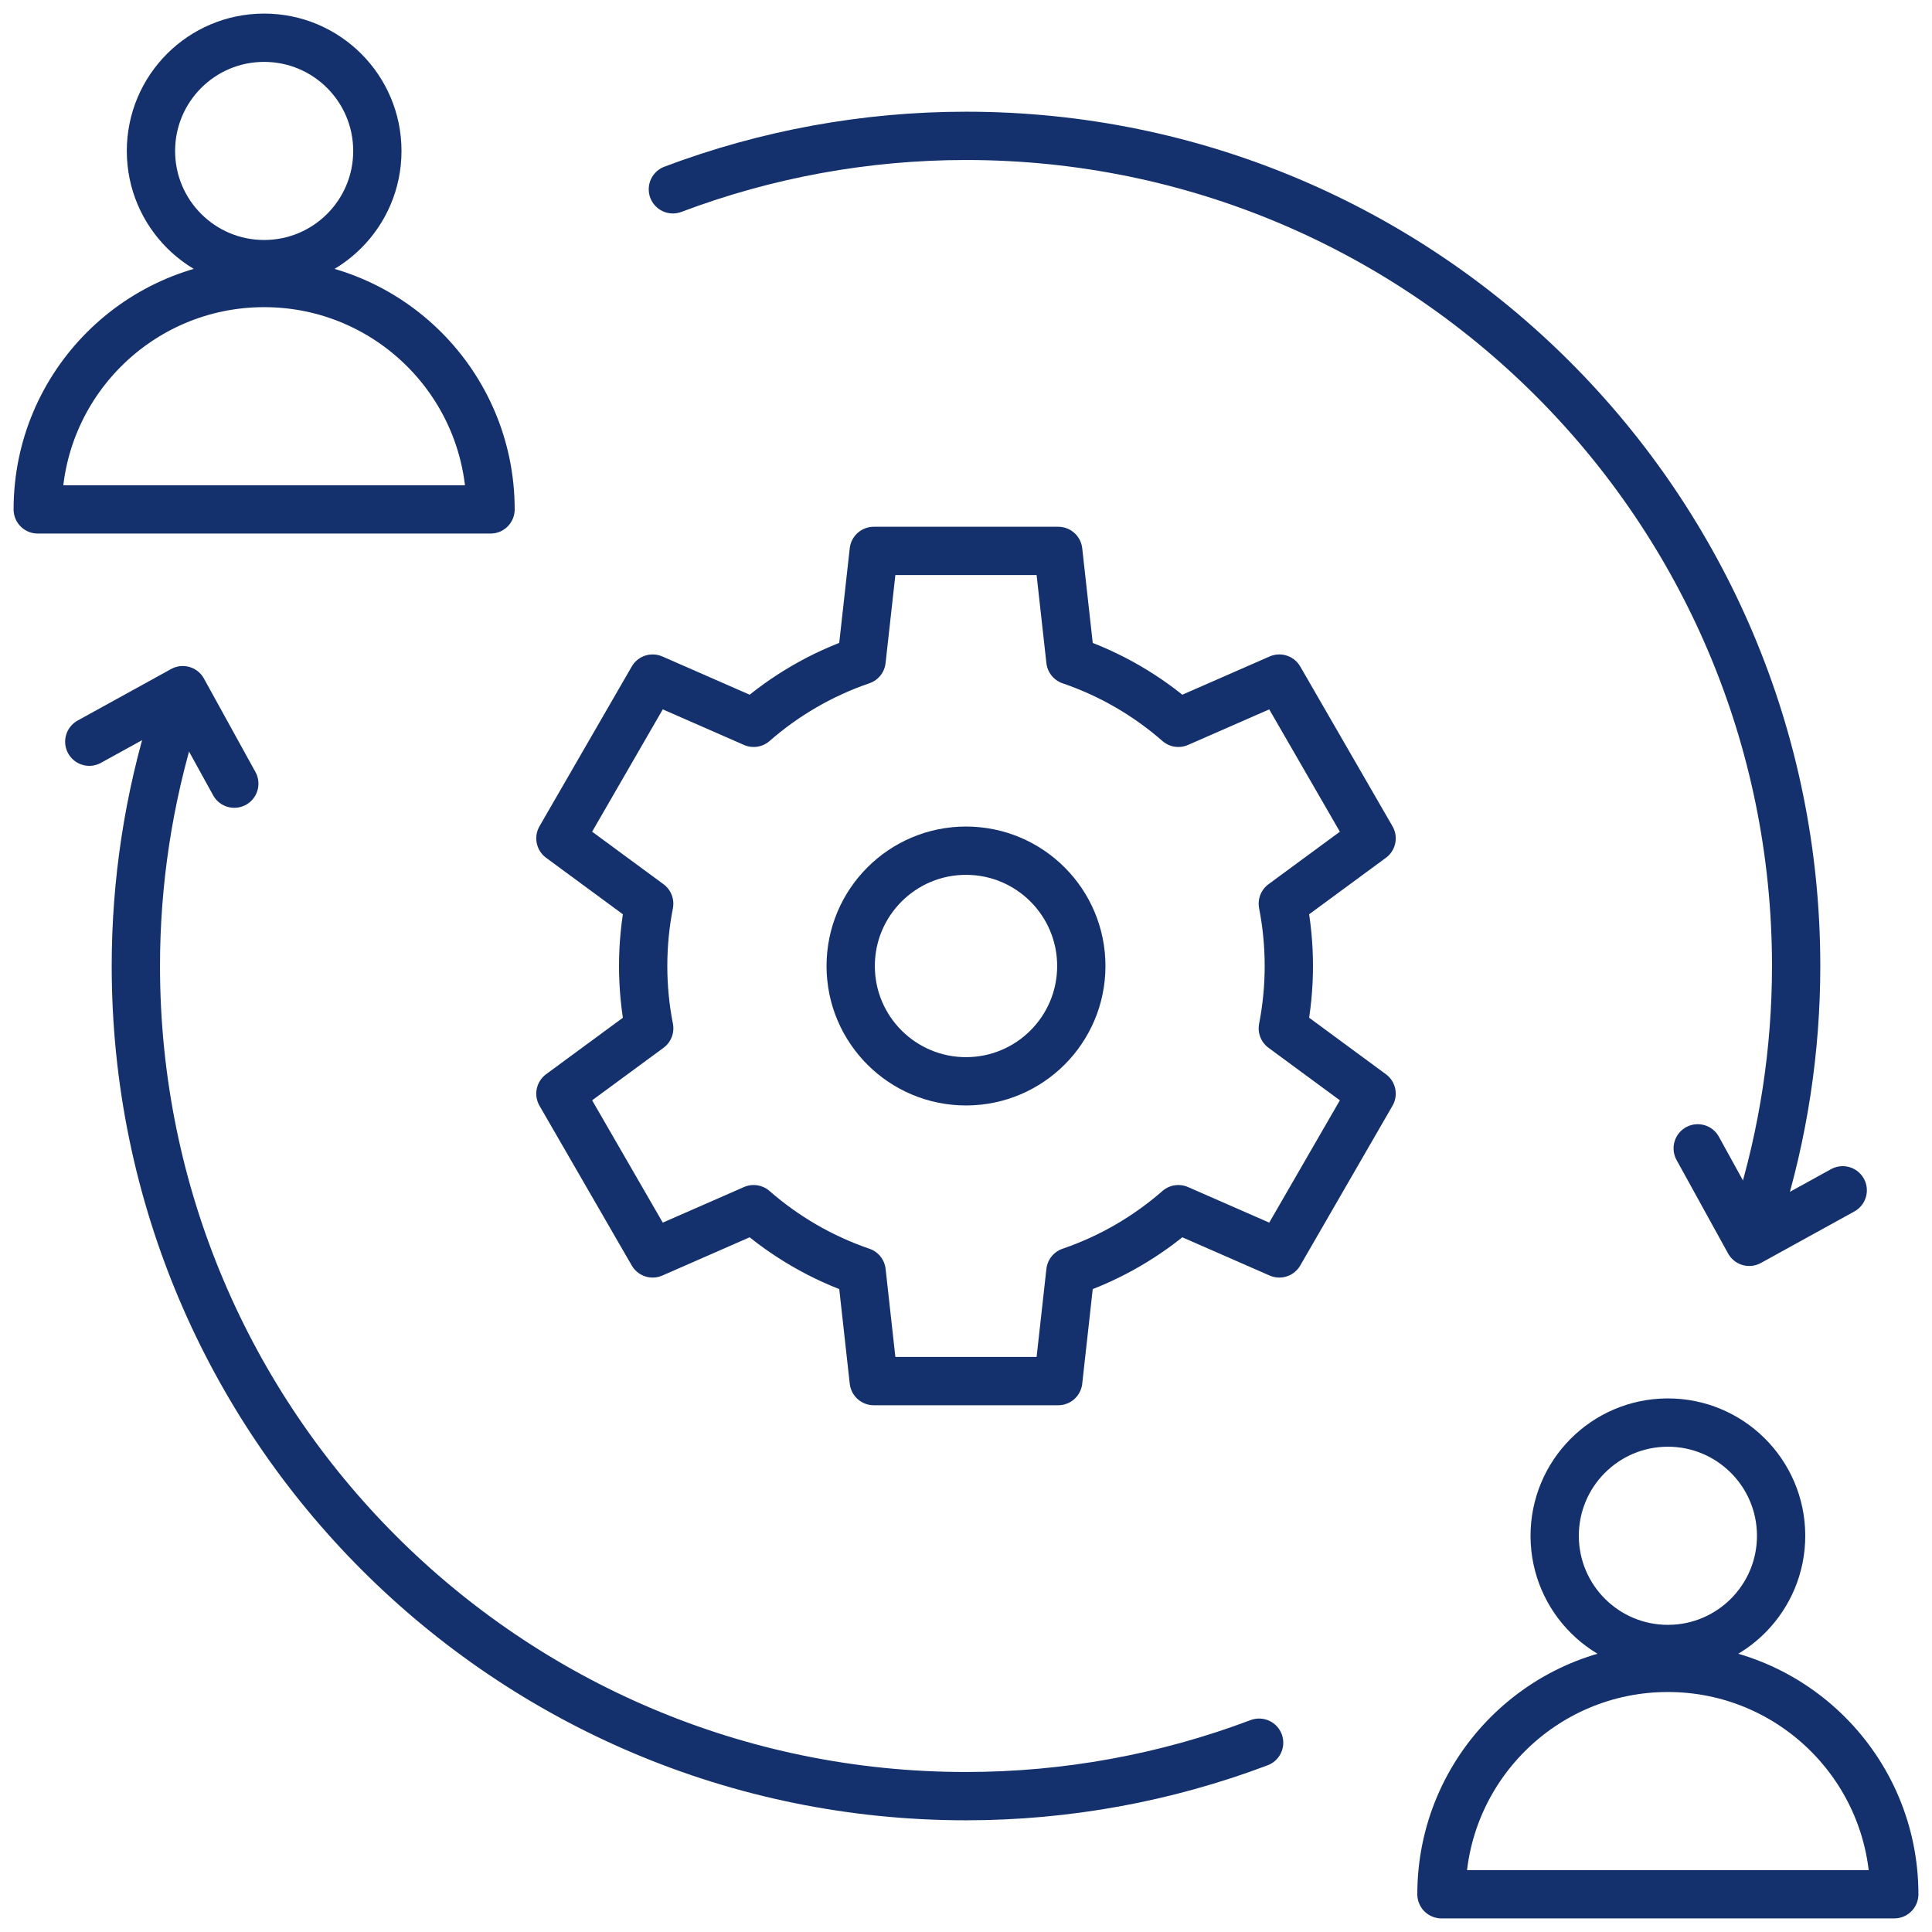
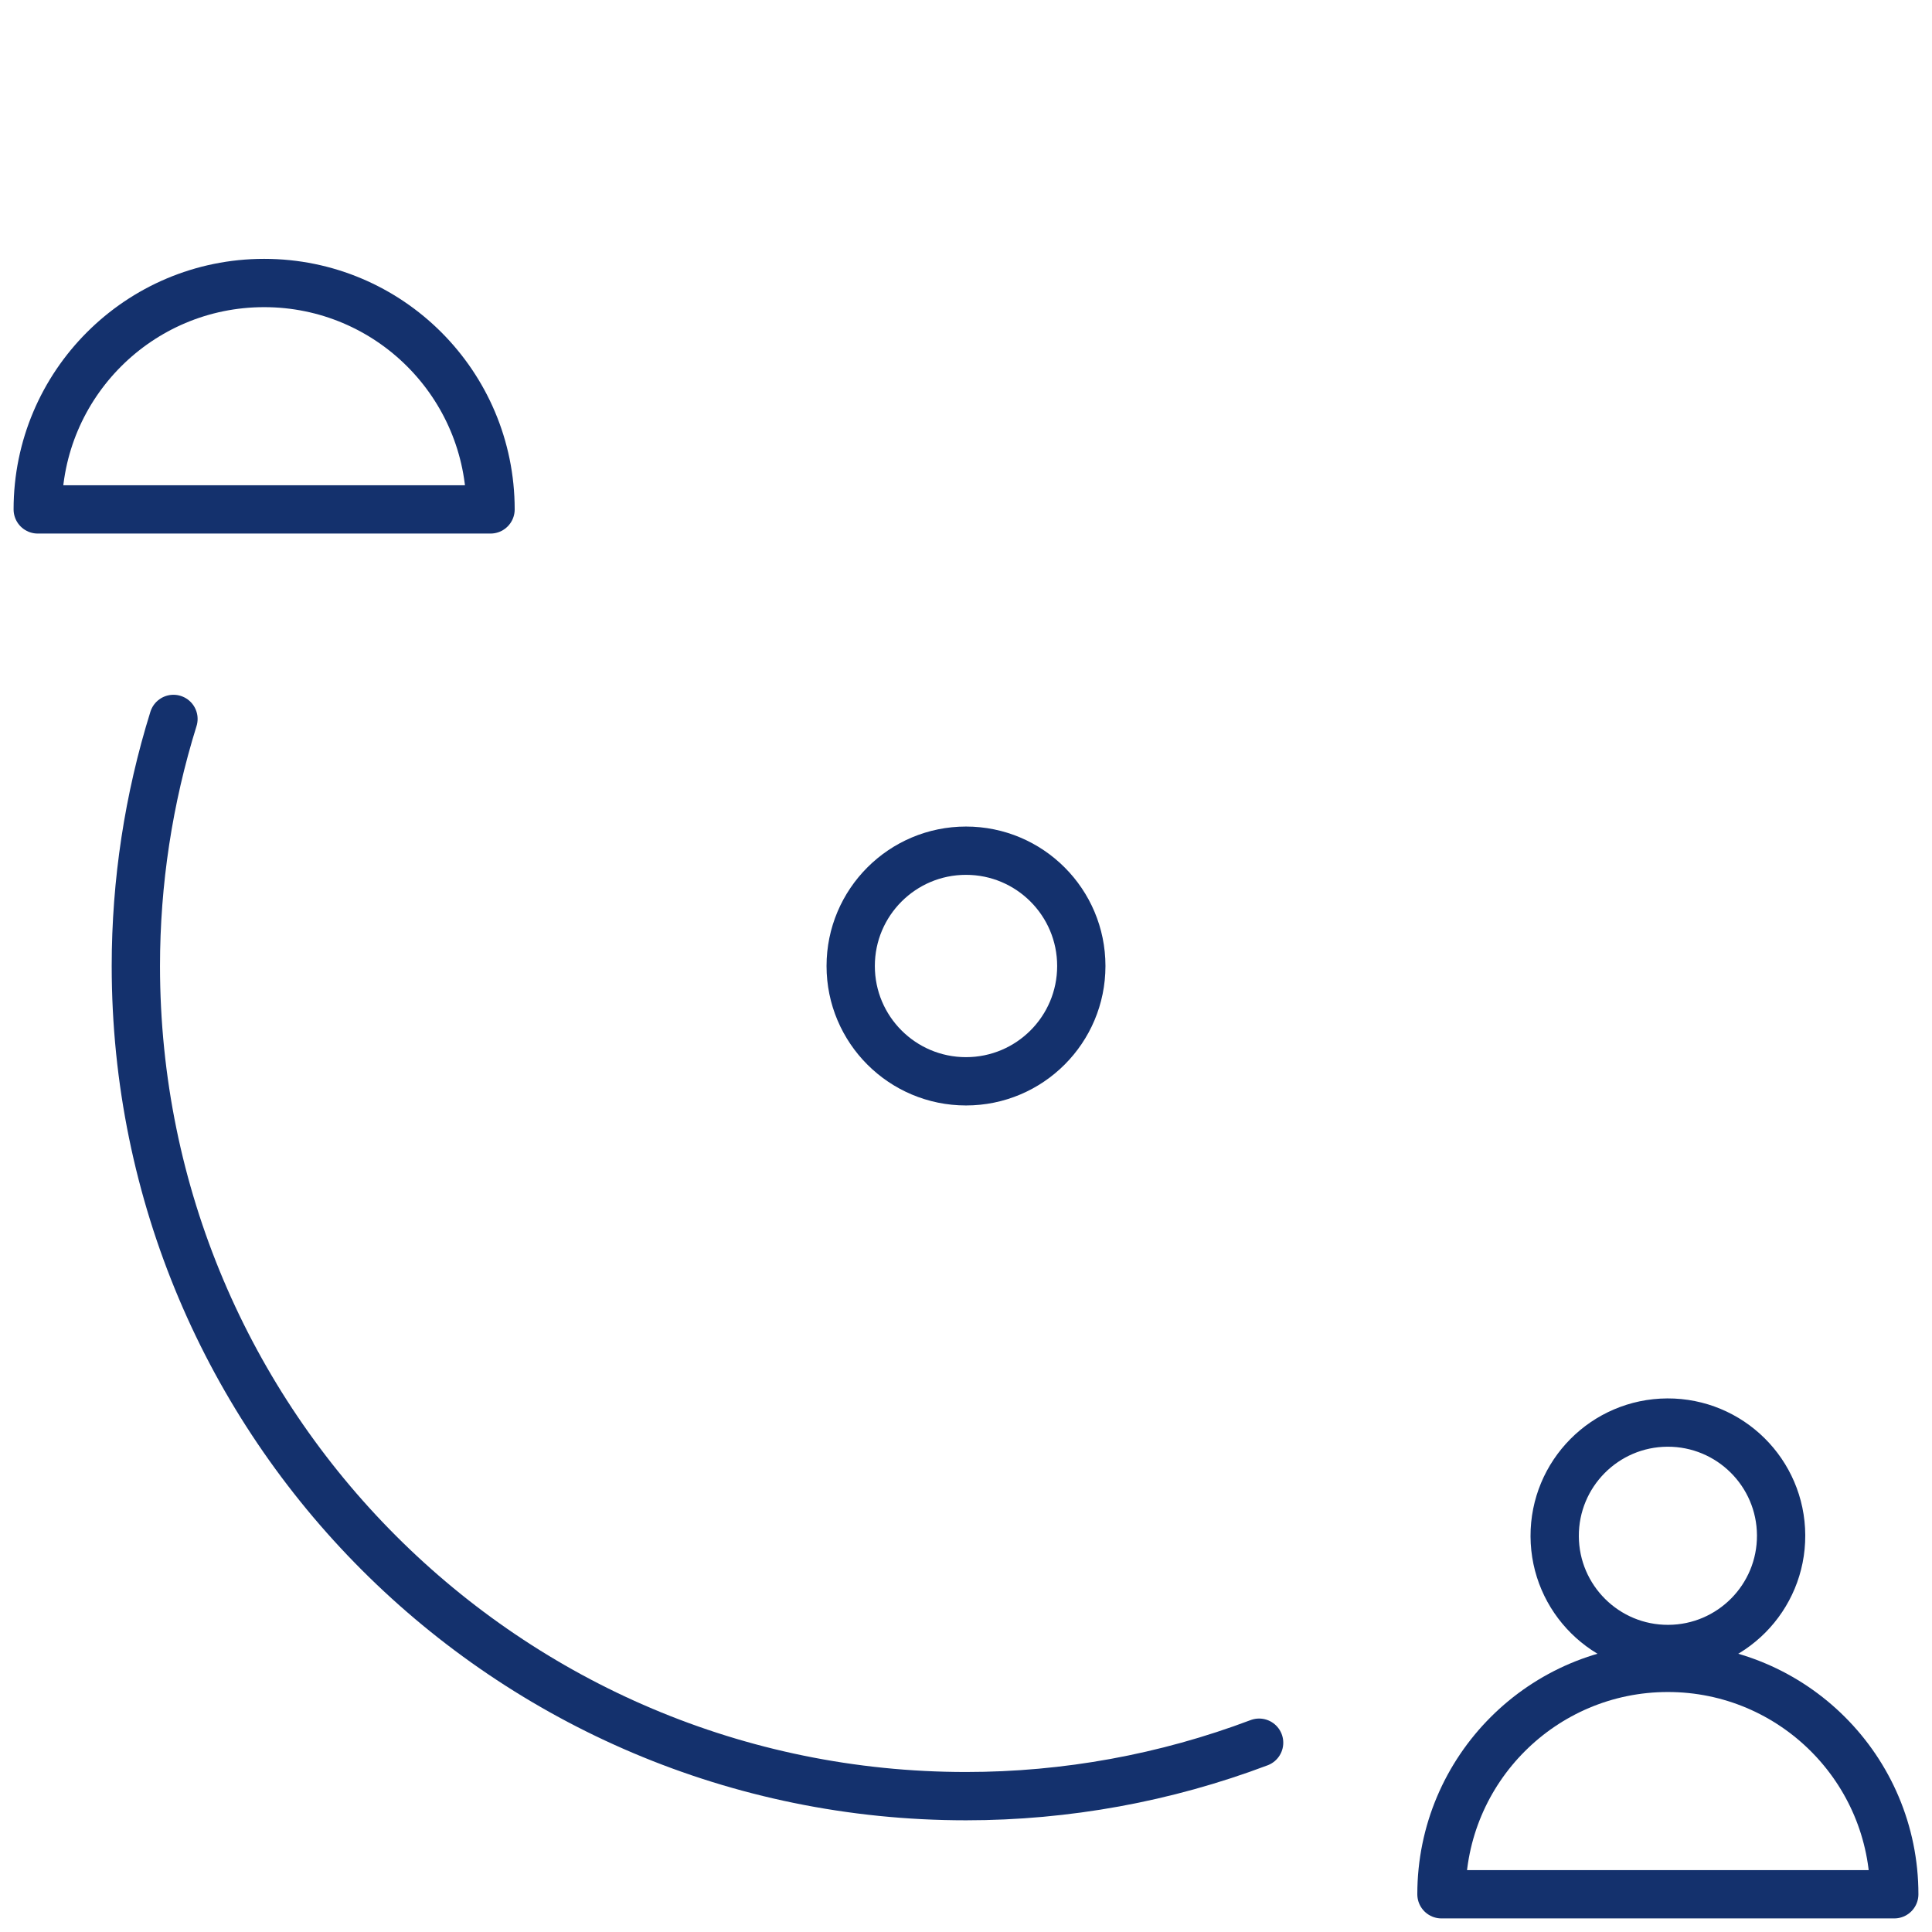
<svg xmlns="http://www.w3.org/2000/svg" width="60" height="60" viewBox="0 0 60 60" fill="none">
-   <path fill-rule="evenodd" clip-rule="evenodd" d="M33.242 20.511C34.489 20.936 35.624 21.6 36.594 22.448L39.731 21.074L42.596 26.036L39.839 28.064C39.961 28.691 40.026 29.338 40.026 30C40.026 30.663 39.961 31.31 39.839 31.936L42.596 33.965L39.731 38.926L36.594 37.552C35.624 38.4 34.489 39.064 33.242 39.49L32.864 42.891H27.135L26.758 39.49C25.511 39.064 24.376 38.4 23.405 37.552L20.269 38.926L17.404 33.965L20.162 31.936C20.039 31.31 19.974 30.662 19.974 30C19.974 29.338 20.039 28.69 20.161 28.064L17.404 26.035L20.269 21.074L23.406 22.448C24.376 21.6 25.511 20.936 26.757 20.51L27.135 17.109H32.864L33.242 20.511Z" stroke="#14316D" stroke-width="1.5" stroke-miterlimit="22.926" stroke-linecap="round" stroke-linejoin="round" />
  <path d="M30 33.581C31.978 33.581 33.581 31.978 33.581 30C33.581 28.023 31.978 26.419 30 26.419C28.023 26.419 26.419 28.023 26.419 30C26.419 31.978 28.023 33.581 30 33.581Z" stroke="#14316D" stroke-width="1.5" stroke-miterlimit="22.926" stroke-linecap="round" stroke-linejoin="round" />
-   <path d="M8.203 8.203C10.145 8.203 11.719 6.629 11.719 4.688C11.719 2.746 10.145 1.172 8.203 1.172C6.261 1.172 4.688 2.746 4.688 4.688C4.688 6.629 6.261 8.203 8.203 8.203Z" stroke="#14316D" stroke-width="1.5" stroke-miterlimit="22.926" stroke-linecap="round" stroke-linejoin="round" />
  <path fill-rule="evenodd" clip-rule="evenodd" d="M8.203 15.82H1.172C1.172 11.937 4.32 8.789 8.203 8.789C12.086 8.789 15.234 11.937 15.234 15.82H8.203Z" stroke="#14316D" stroke-width="1.5" stroke-miterlimit="22.926" stroke-linecap="round" stroke-linejoin="round" />
  <path d="M51.814 51.211C53.756 51.202 55.323 49.621 55.314 47.679C55.305 45.737 53.724 44.171 51.782 44.179C49.84 44.188 48.274 45.77 48.282 47.711C48.291 49.653 49.873 51.22 51.814 51.211Z" stroke="#14316D" stroke-width="1.5" stroke-miterlimit="22.926" stroke-linecap="round" stroke-linejoin="round" />
  <path fill-rule="evenodd" clip-rule="evenodd" d="M51.797 58.828H44.766C44.766 54.945 47.914 51.797 51.797 51.797C55.68 51.797 58.828 54.945 58.828 58.828H51.797Z" stroke="#14316D" stroke-width="1.5" stroke-miterlimit="22.926" stroke-linecap="round" stroke-linejoin="round" />
  <path d="M39.103 54.121C36.193 55.219 33.109 55.781 30 55.781C15.761 55.781 4.219 44.239 4.219 30C4.219 27.398 4.613 24.811 5.387 22.327" stroke="#14316D" stroke-width="1.5" stroke-miterlimit="22.926" stroke-linecap="round" stroke-linejoin="round" />
-   <path d="M20.897 5.879C23.806 4.781 26.89 4.219 30 4.219C44.239 4.219 55.781 15.761 55.781 30C55.781 32.602 55.387 35.189 54.613 37.673" stroke="#14316D" stroke-width="1.5" stroke-miterlimit="22.926" stroke-linecap="round" stroke-linejoin="round" />
-   <path d="M2.773 23.034L5.676 21.434L7.276 24.337" stroke="#14316D" stroke-width="1.5" stroke-miterlimit="22.926" stroke-linecap="round" stroke-linejoin="round" />
-   <path d="M57.227 36.966L54.324 38.566L52.724 35.663" stroke="#14316D" stroke-width="1.5" stroke-miterlimit="22.926" stroke-linecap="round" stroke-linejoin="round" />
</svg>